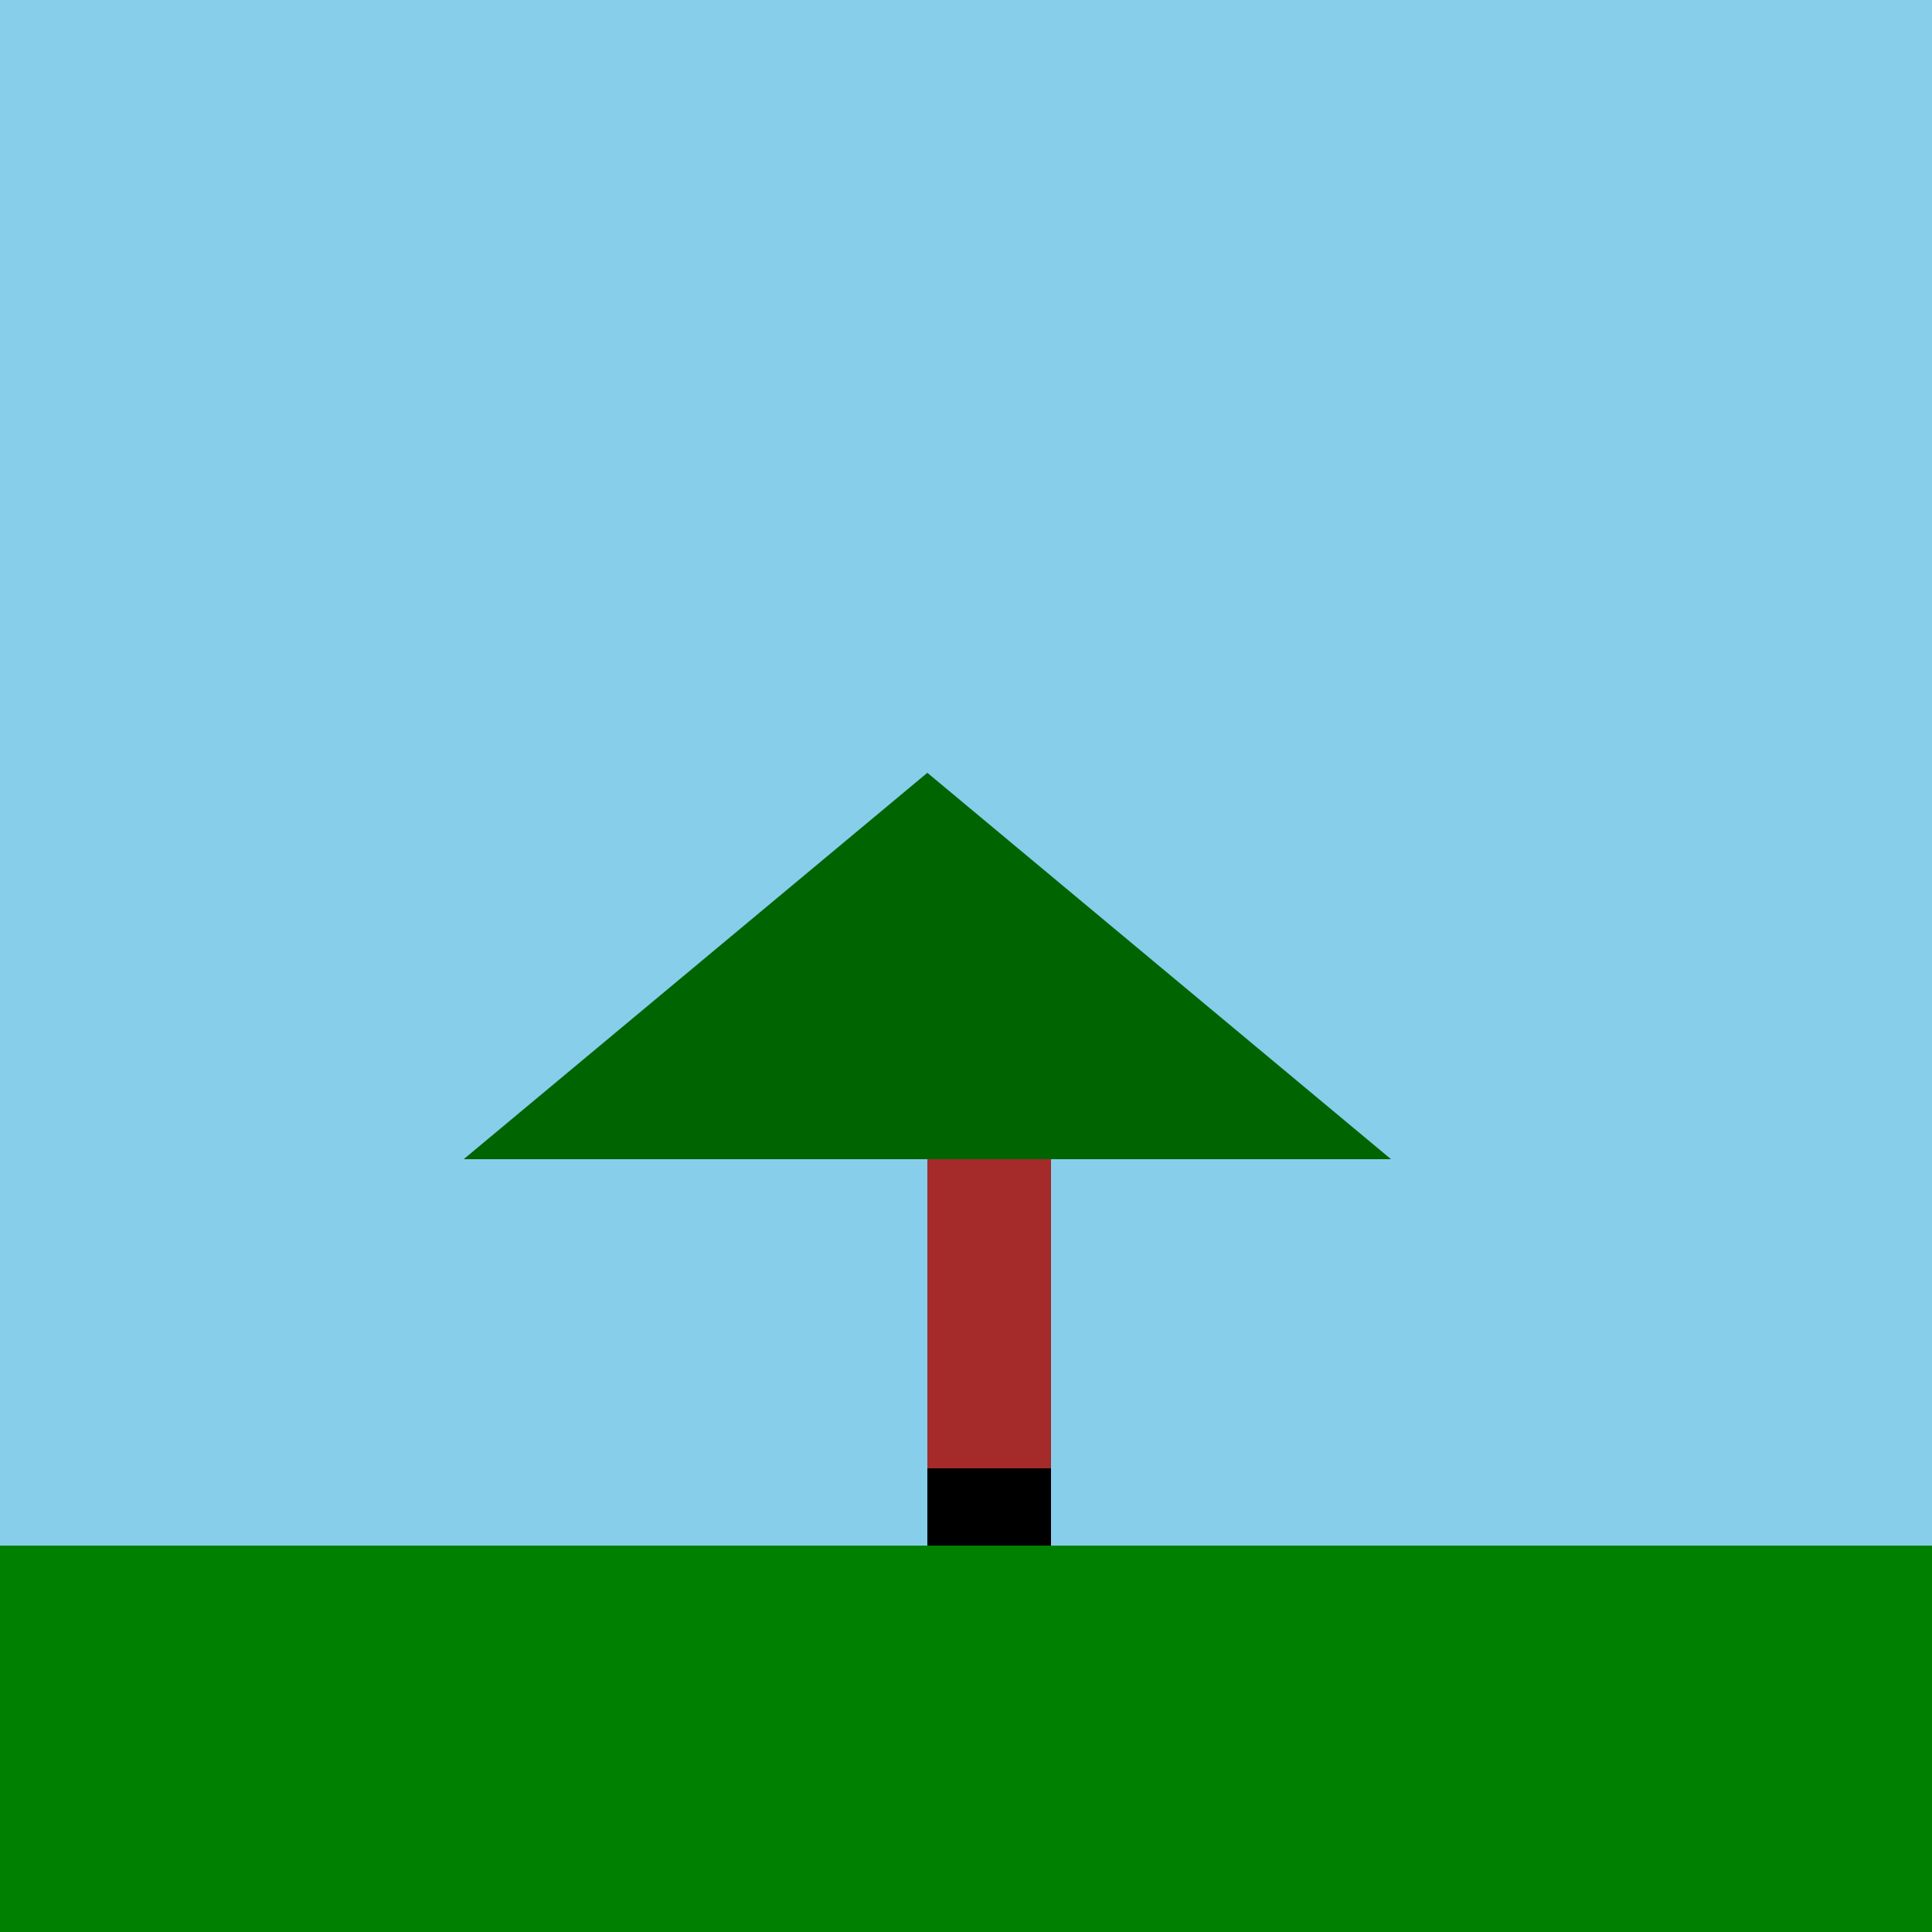
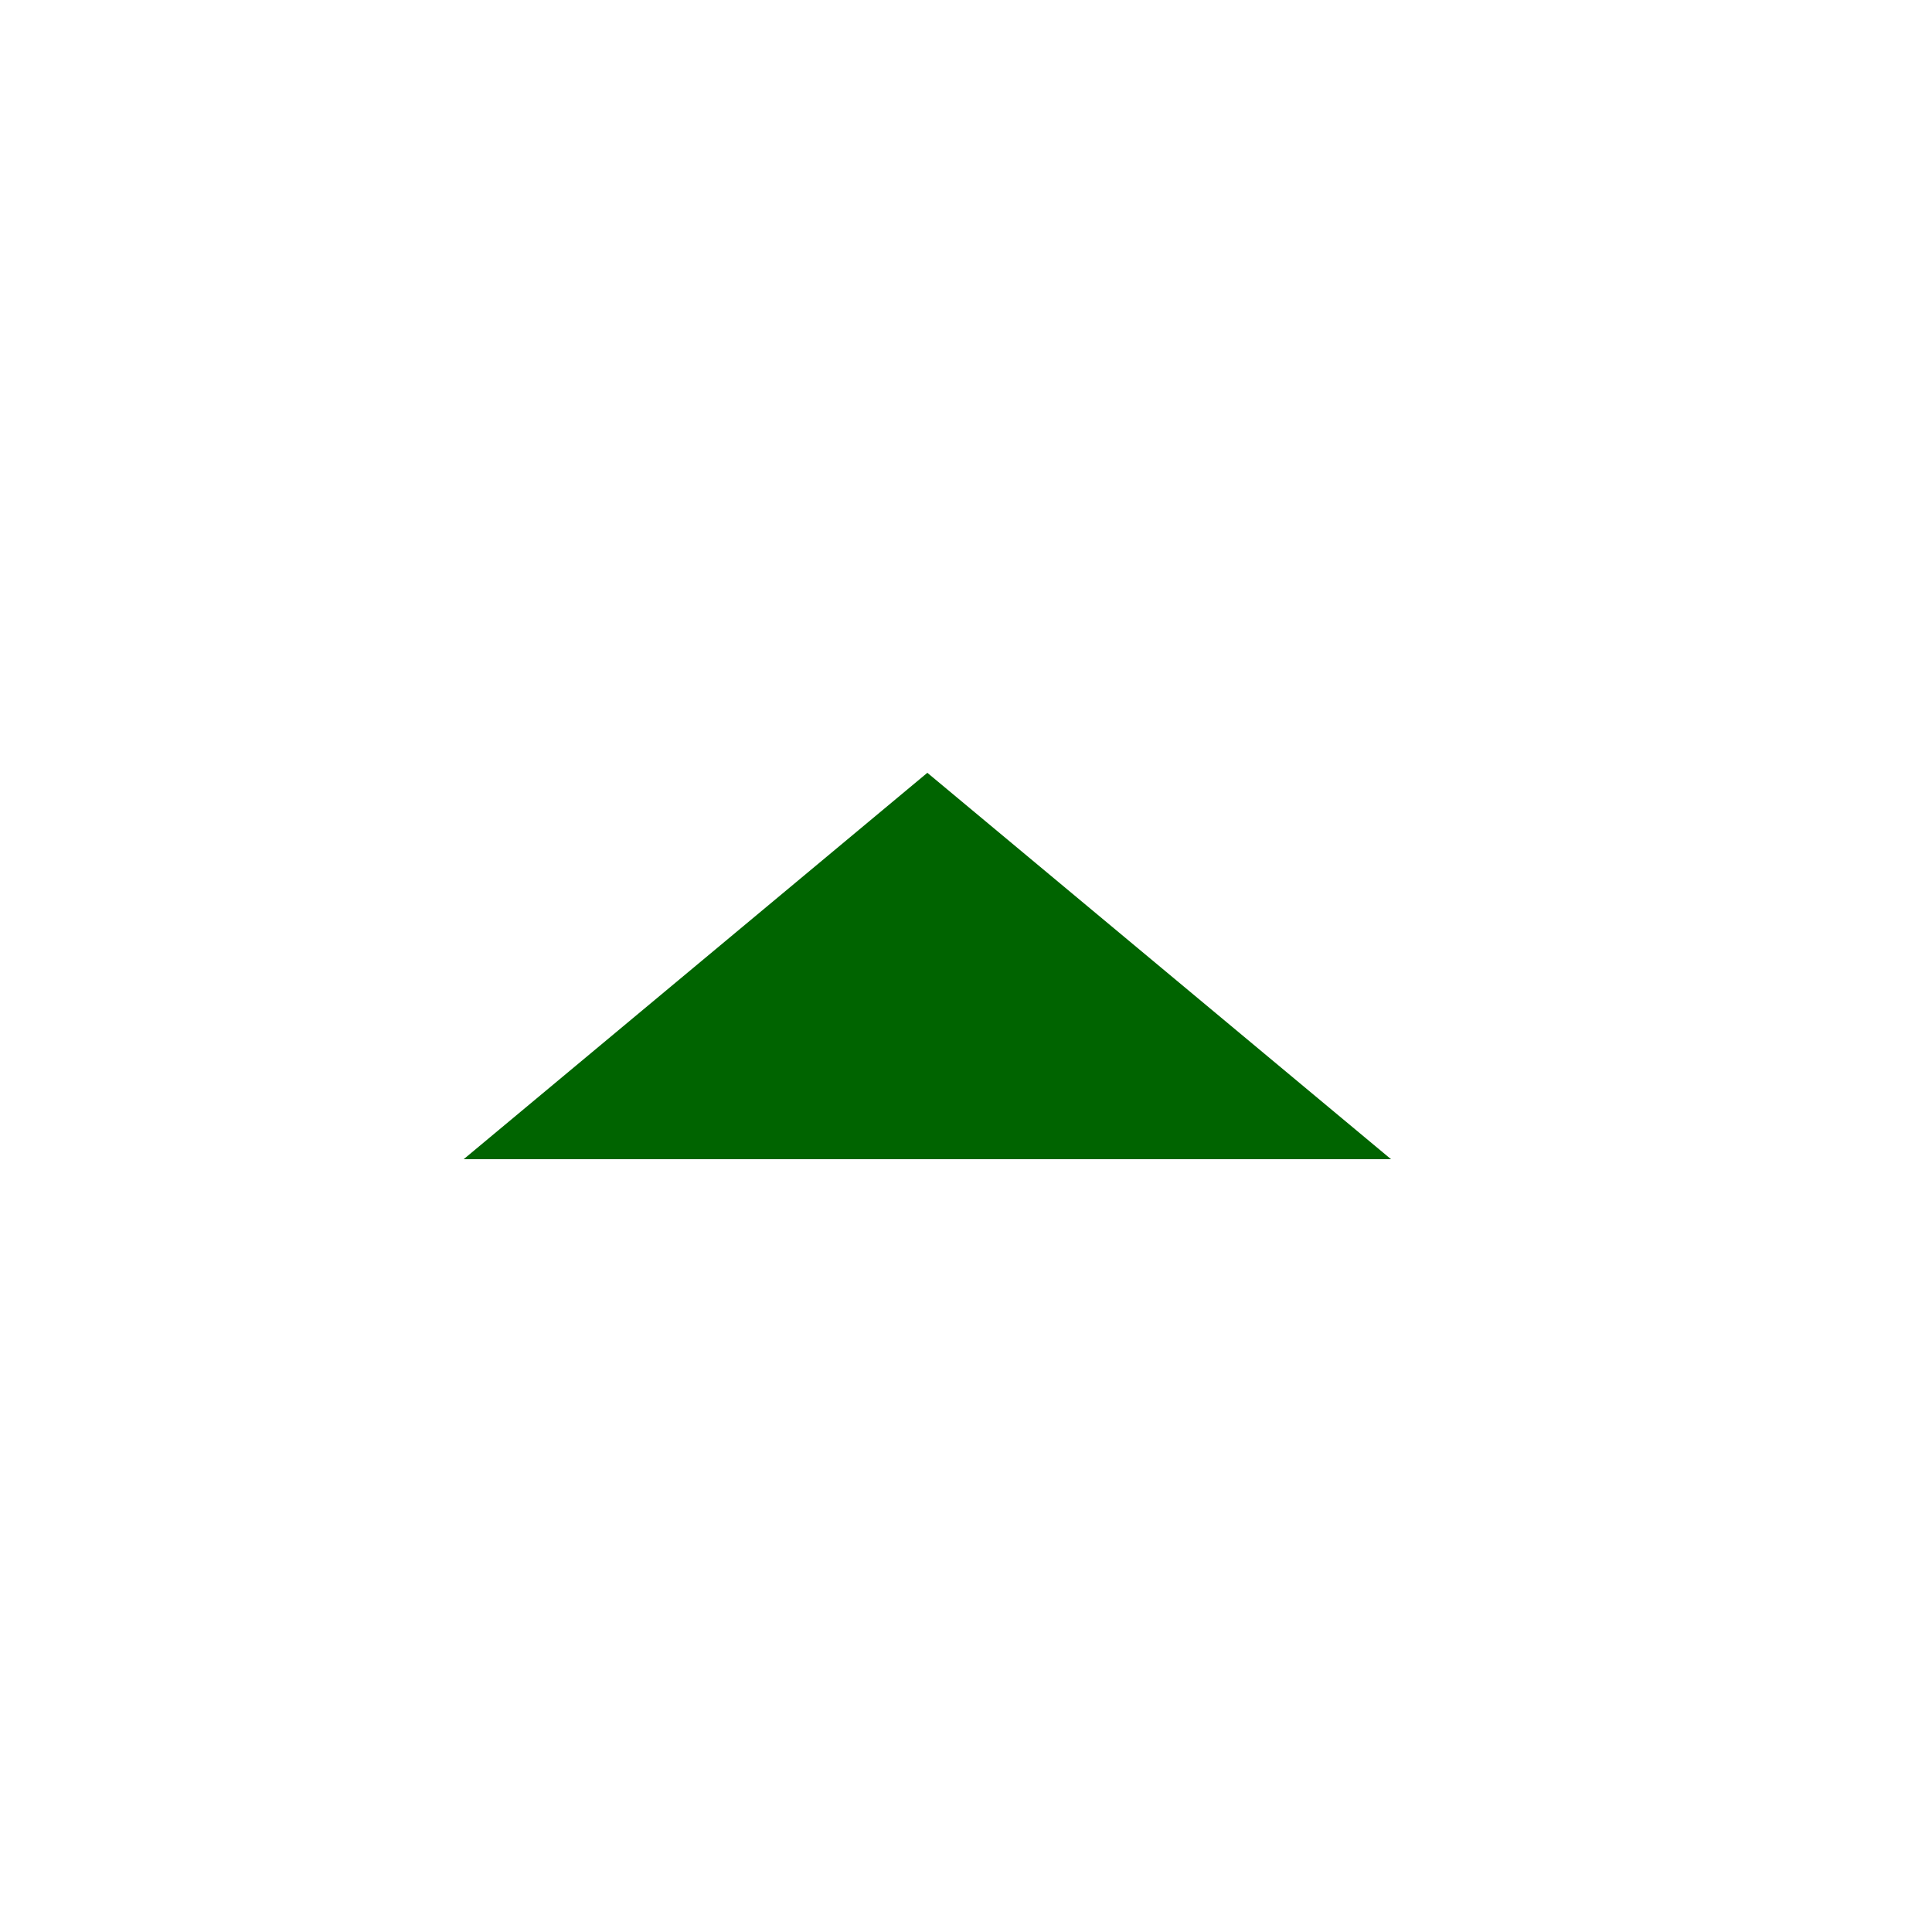
<svg xmlns="http://www.w3.org/2000/svg" width="500" height="500">
  <defs />
  <g>
-     <rect fill="skyblue" stroke="none" x="0" y="0" width="512" height="512" />
-     <rect fill="green" stroke="none" x="0" y="400" width="512" height="112" />
-     <rect fill="brown" stroke="none" x="240" y="300" width="32" height="100" />
    <path fill="darkgreen" stroke="none" paint-order="stroke fill markers" d=" M 120 300 L 360 300 L 240 200 Z" />
-     <rect fill="black" stroke="none" x="240" y="380" width="32" height="20" />
  </g>
</svg>